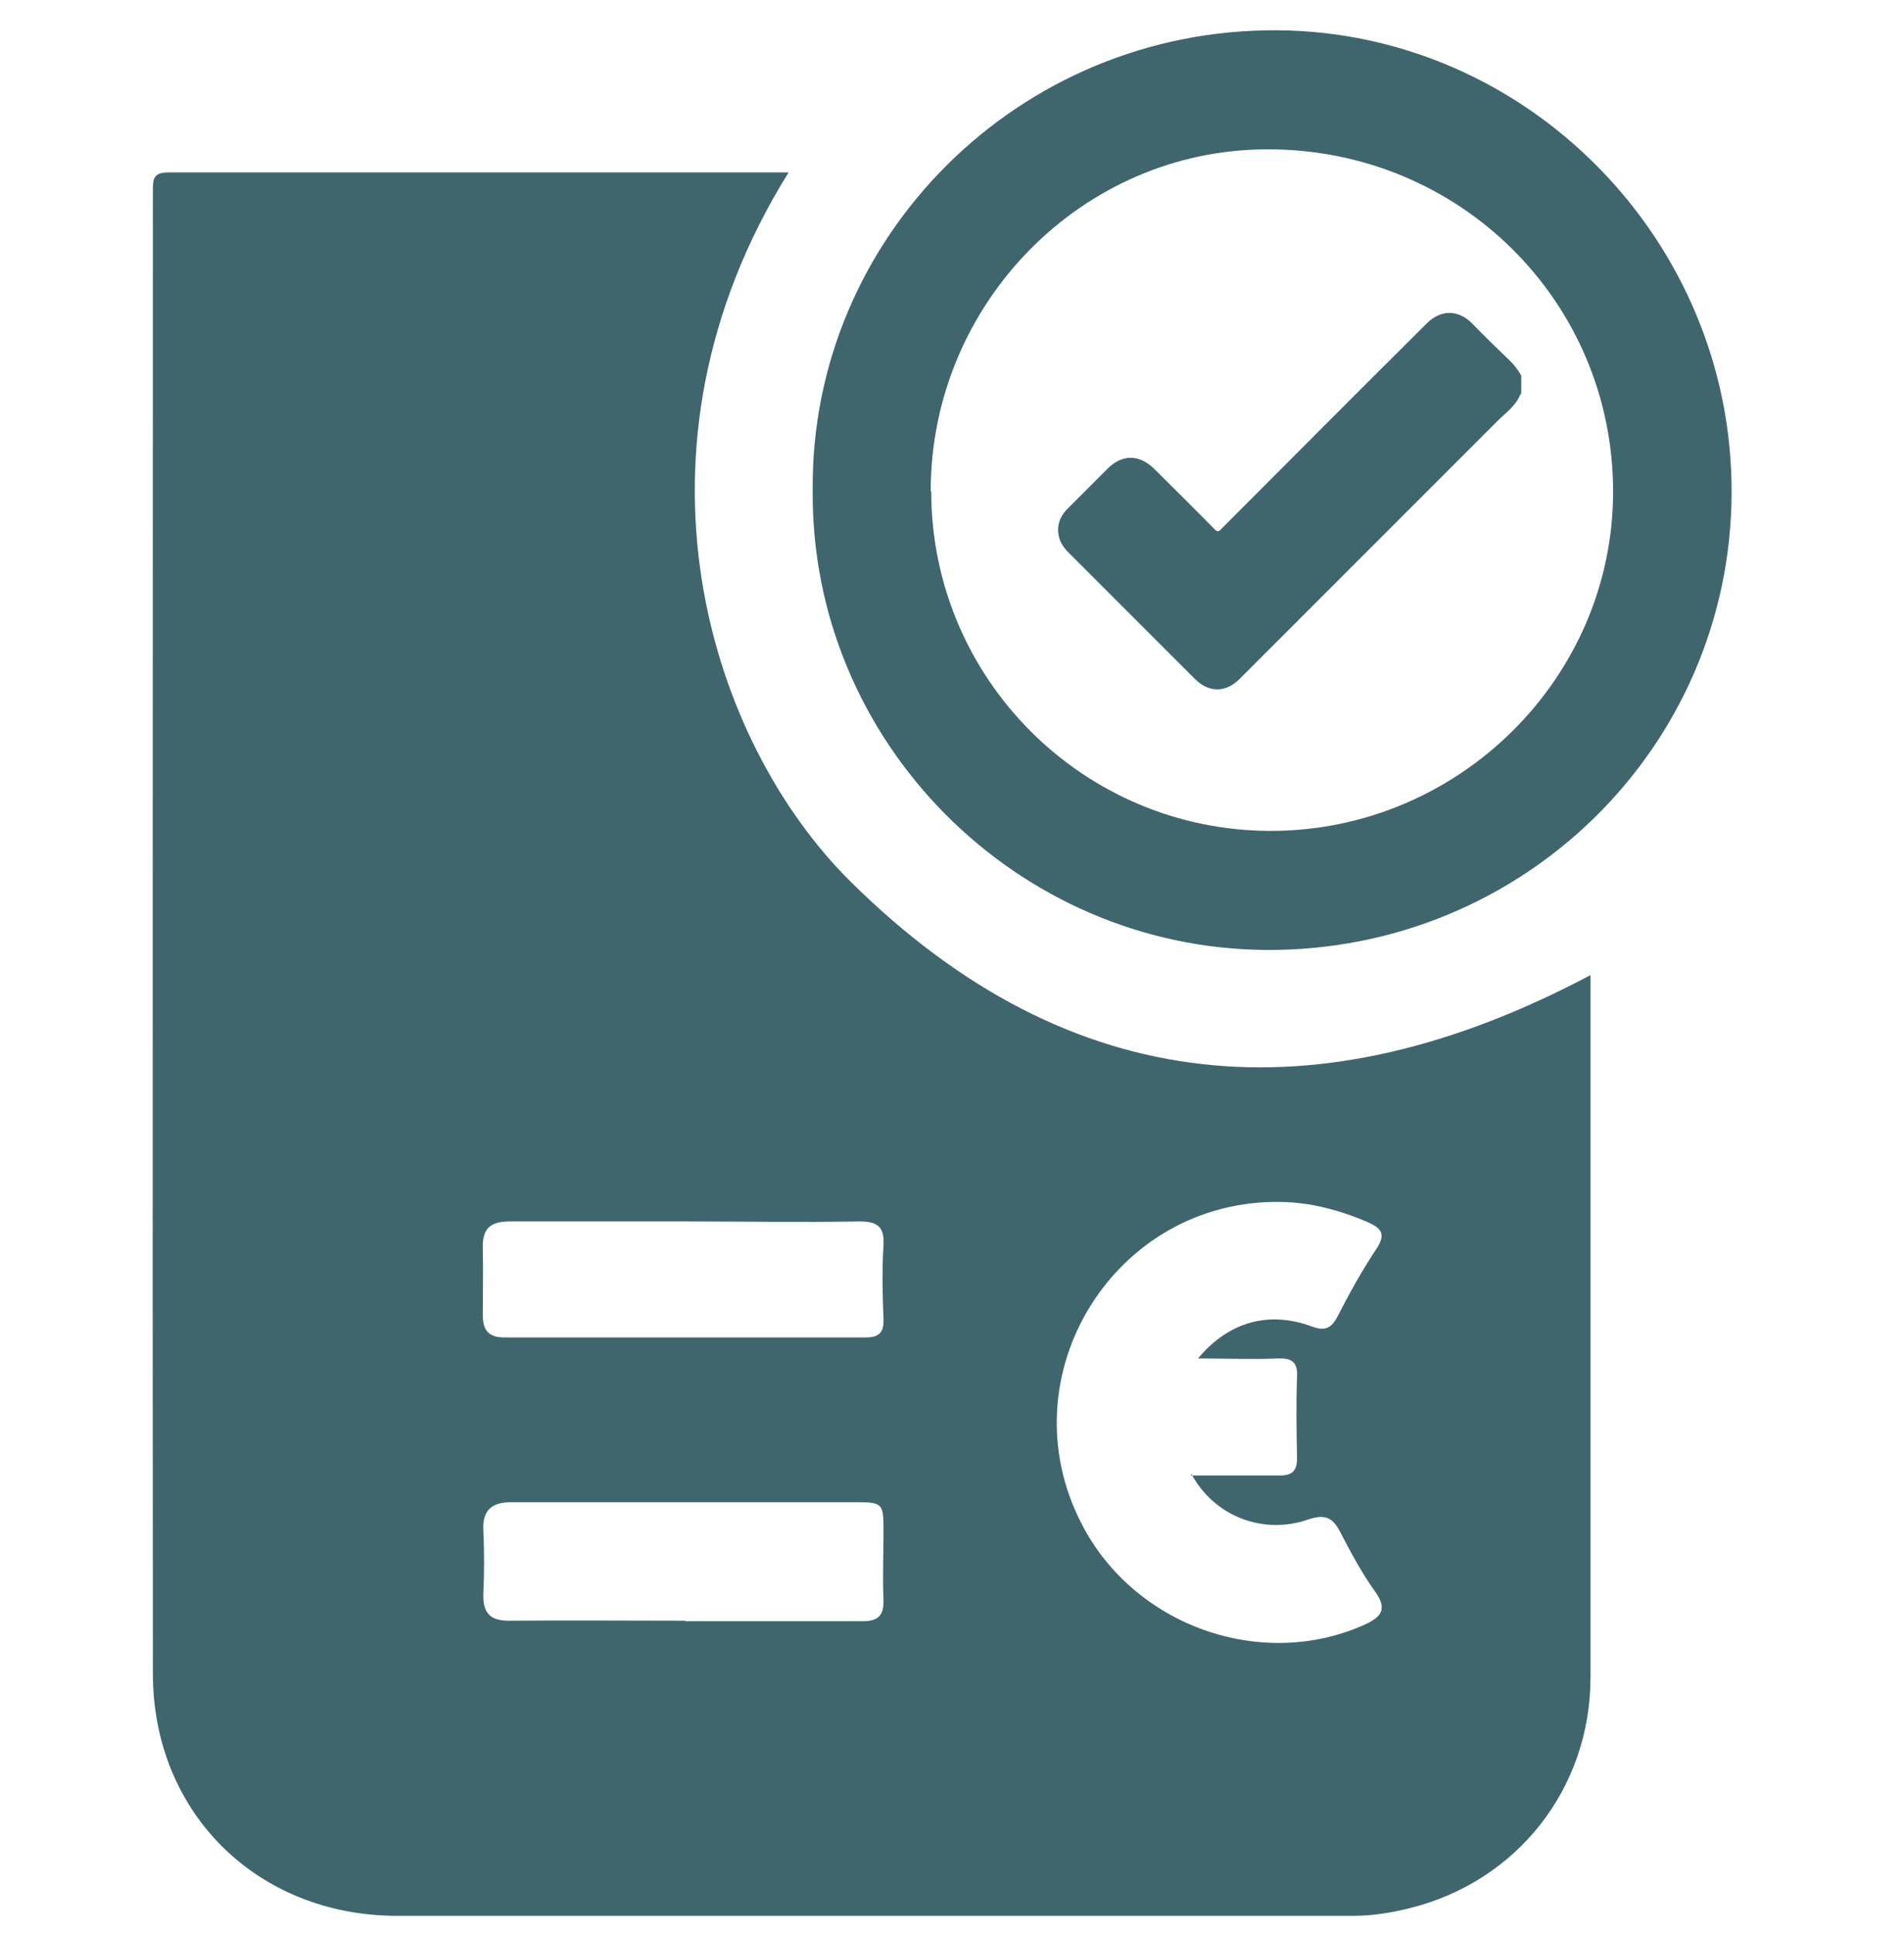
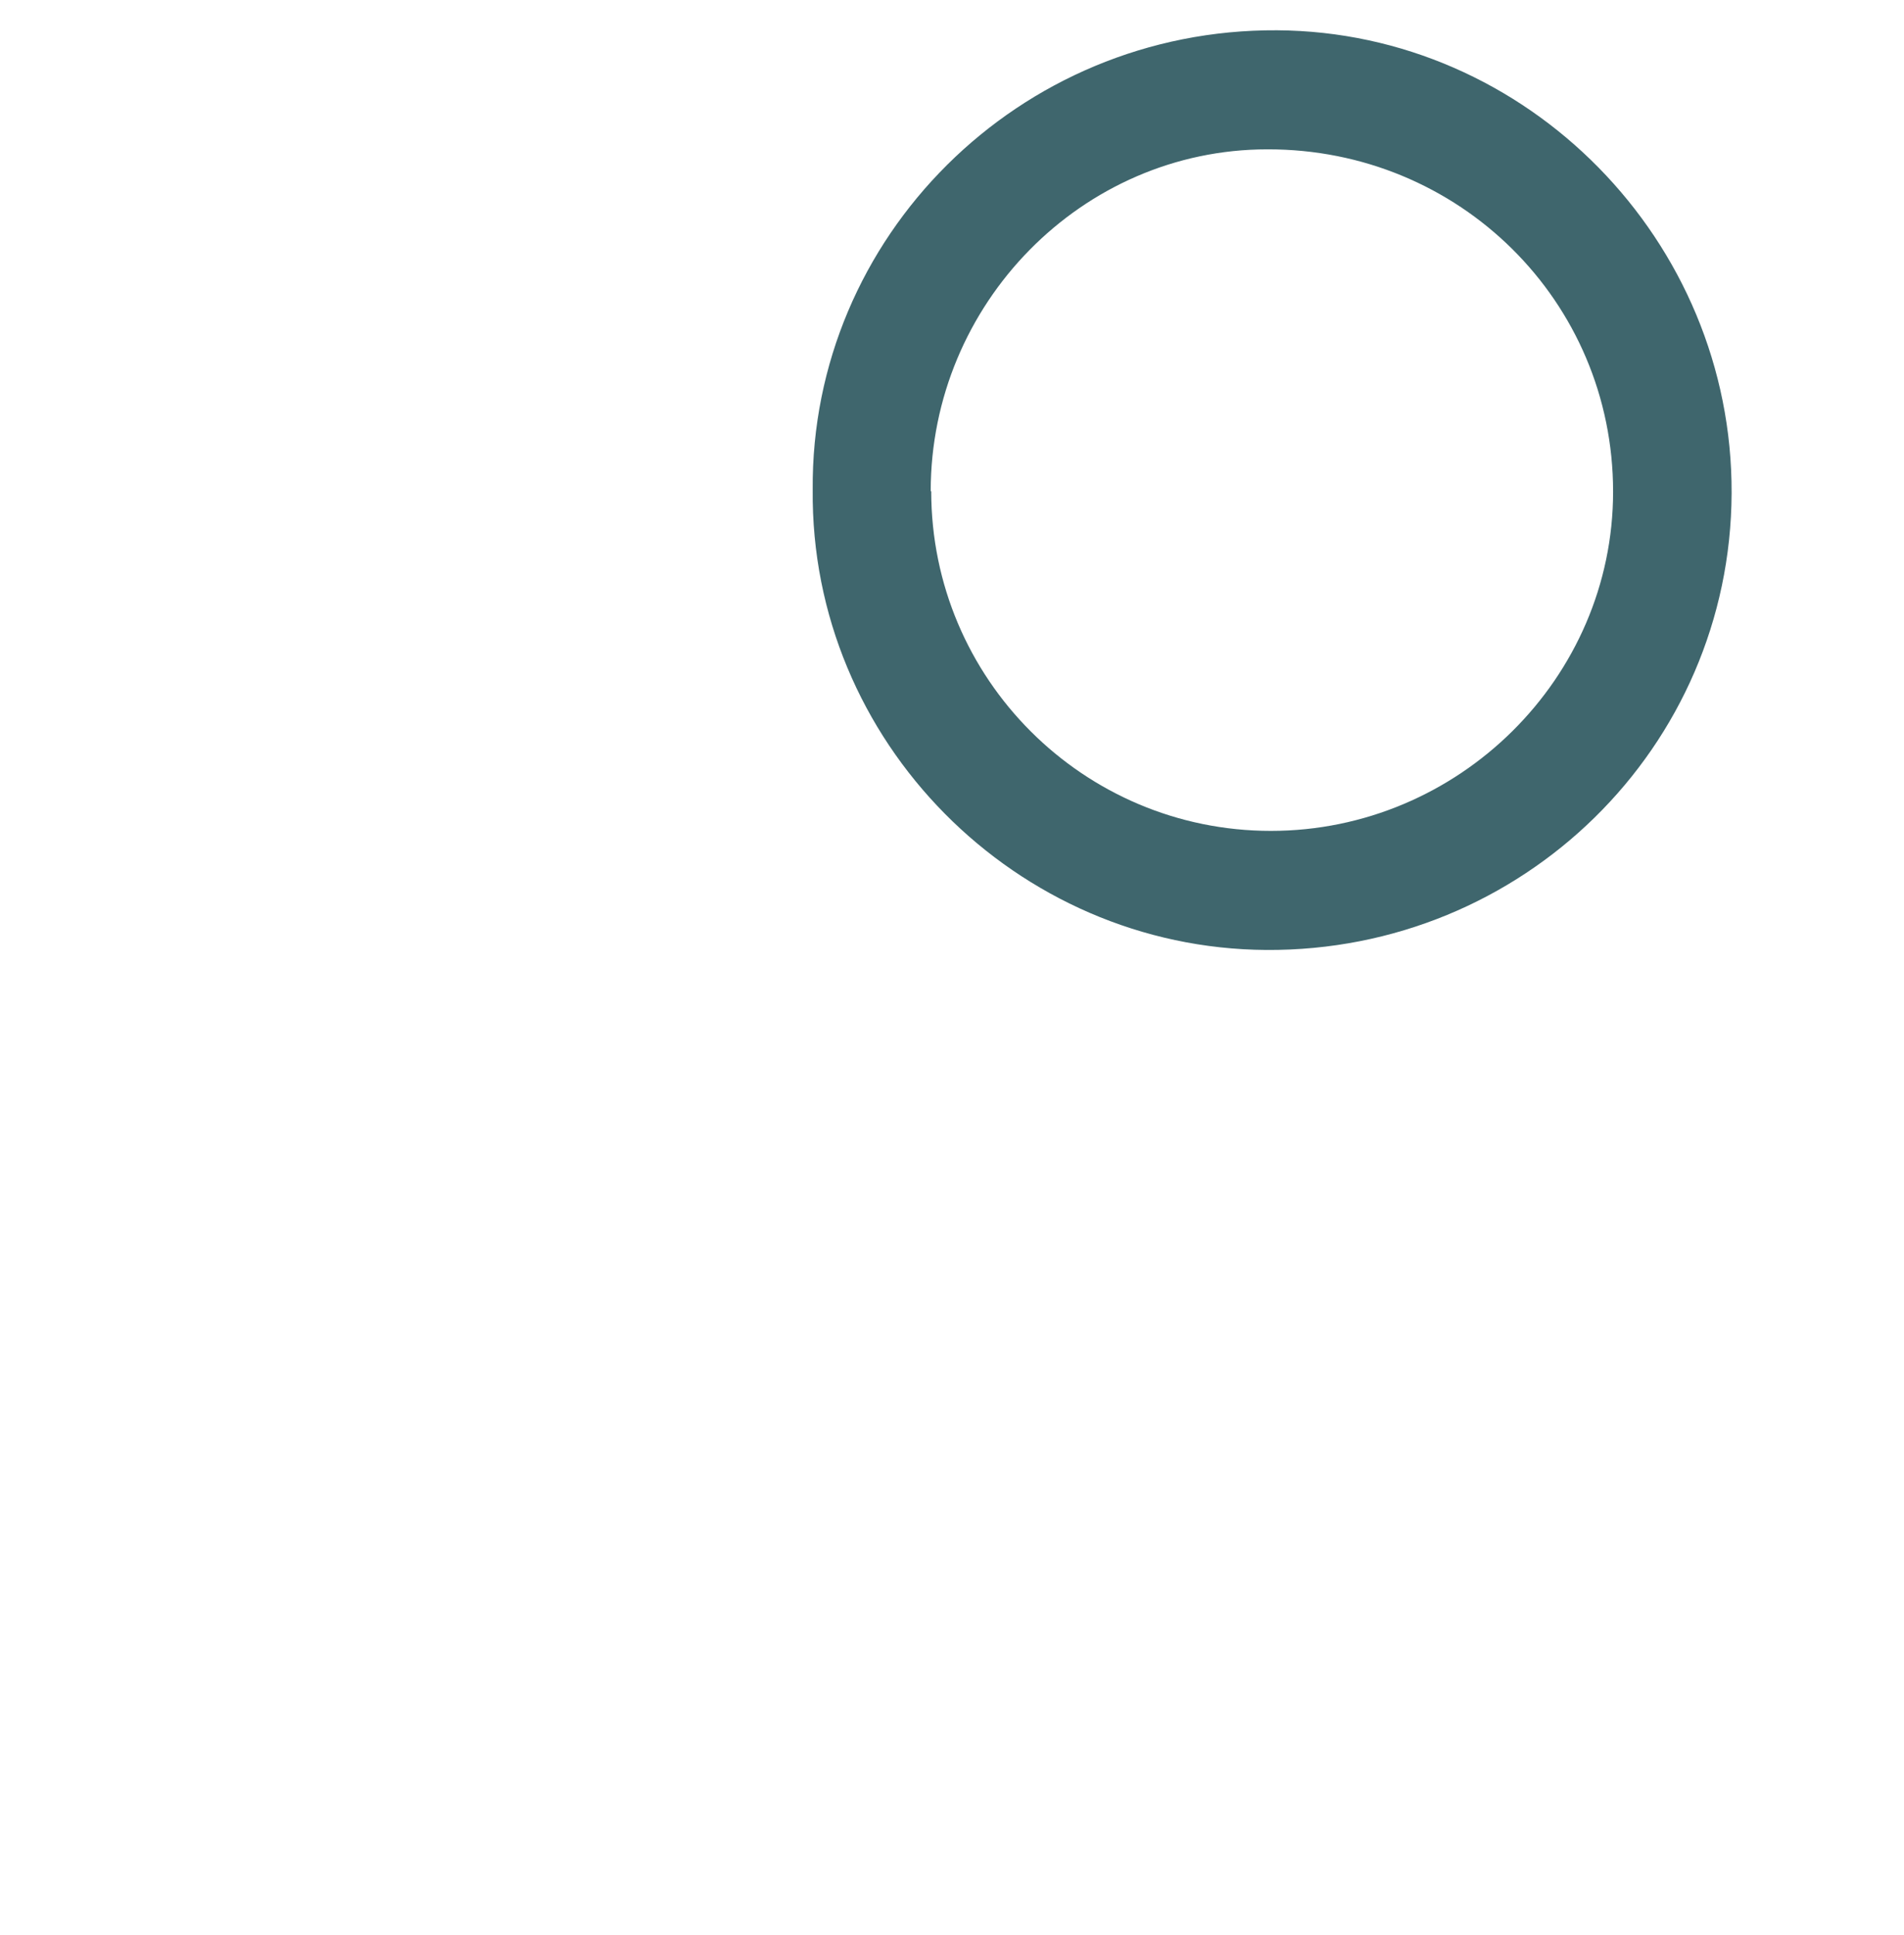
<svg xmlns="http://www.w3.org/2000/svg" id="Calque_1" viewBox="0 0 37.11 37.7">
  <defs>
    <style>.cls-1{fill:#3f666d;}</style>
  </defs>
-   <path class="cls-1" d="m15.37,3.36c-3.38,5.43-1.54,11.11,1.22,13.83,4.3,4.25,9.15,4.6,14.41,1.81,0,.11,0,.24,0,.37,0,4.44,0,8.87,0,13.31,0,2.17-1.43,3.98-3.52,4.5-.36.09-.73.15-1.1.15-6.21,0-12.43,0-18.64,0-2.71,0-4.75-1.99-4.76-4.7-.01-9.64,0-19.27,0-28.91,0-.22,0-.36.3-.36,4.02,0,8.03,0,12.11,0Zm7.84,25.39c.61,0,1.17,0,1.73,0,.25,0,.34-.09.34-.34-.01-.52-.02-1.05,0-1.57.02-.31-.11-.38-.38-.37-.49.02-.99,0-1.55,0,.59-.71,1.37-.93,2.2-.63.26.1.39.06.52-.19.23-.45.48-.9.76-1.32.19-.29.09-.4-.18-.52-.54-.23-1.1-.38-1.68-.39-3.24-.06-5.38,3.38-3.89,6.27,1.02,1.99,3.5,2.87,5.51,1.97.33-.15.46-.3.21-.65-.26-.36-.47-.76-.68-1.16-.15-.29-.3-.35-.63-.24-.87.3-1.82-.06-2.27-.89Zm-9.86,2.84h0c1.15,0,2.3,0,3.45,0,.31,0,.43-.1.42-.42-.02-.43,0-.87,0-1.3,0-.59,0-.6-.59-.6-1.57,0-3.13,0-4.7,0-.66,0-1.31,0-1.97,0-.35,0-.56.14-.54.54.02.42.02.84,0,1.25-.01.39.15.53.54.52,1.13-.01,2.27,0,3.4,0Zm0-7.79h0c-1.14,0-2.27,0-3.41,0-.39,0-.54.14-.53.52.01.43,0,.87,0,1.3,0,.3.11.44.42.44,2.35,0,4.69,0,7.04,0,.28,0,.36-.11.35-.37-.02-.48-.03-.96,0-1.43.02-.36-.12-.46-.47-.46-1.14.02-2.27,0-3.41,0Z" />
  <path class="cls-1" d="m15.84,9.54c-.04-4.91,4.01-8.98,9.05-8.95,4.88.03,8.88,4.1,8.86,9.02-.02,4.95-4.07,8.93-9.07,8.9-4.87-.03-8.89-4.06-8.84-8.97Zm2.31.03c0,3.66,2.97,6.62,6.62,6.62,3.66,0,6.67-2.98,6.67-6.61,0-3.71-3-6.68-6.74-6.67-3.61,0-6.56,3.01-6.56,6.66Z" />
-   <path class="cls-1" d="m29.63,7.69c-.08.2-.25.33-.4.47-1.69,1.69-3.38,3.38-5.07,5.07-.27.27-.6.27-.87,0-.83-.83-1.65-1.65-2.48-2.48-.25-.25-.25-.6,0-.84.26-.26.52-.52.78-.78.28-.28.61-.28.9,0,.39.39.79.78,1.18,1.18.05.05.08.06.13,0,1.34-1.34,2.67-2.68,4.01-4.01.27-.27.61-.27.88,0,.24.25.49.49.74.73.09.09.16.18.22.29v.35Z" />
</svg>